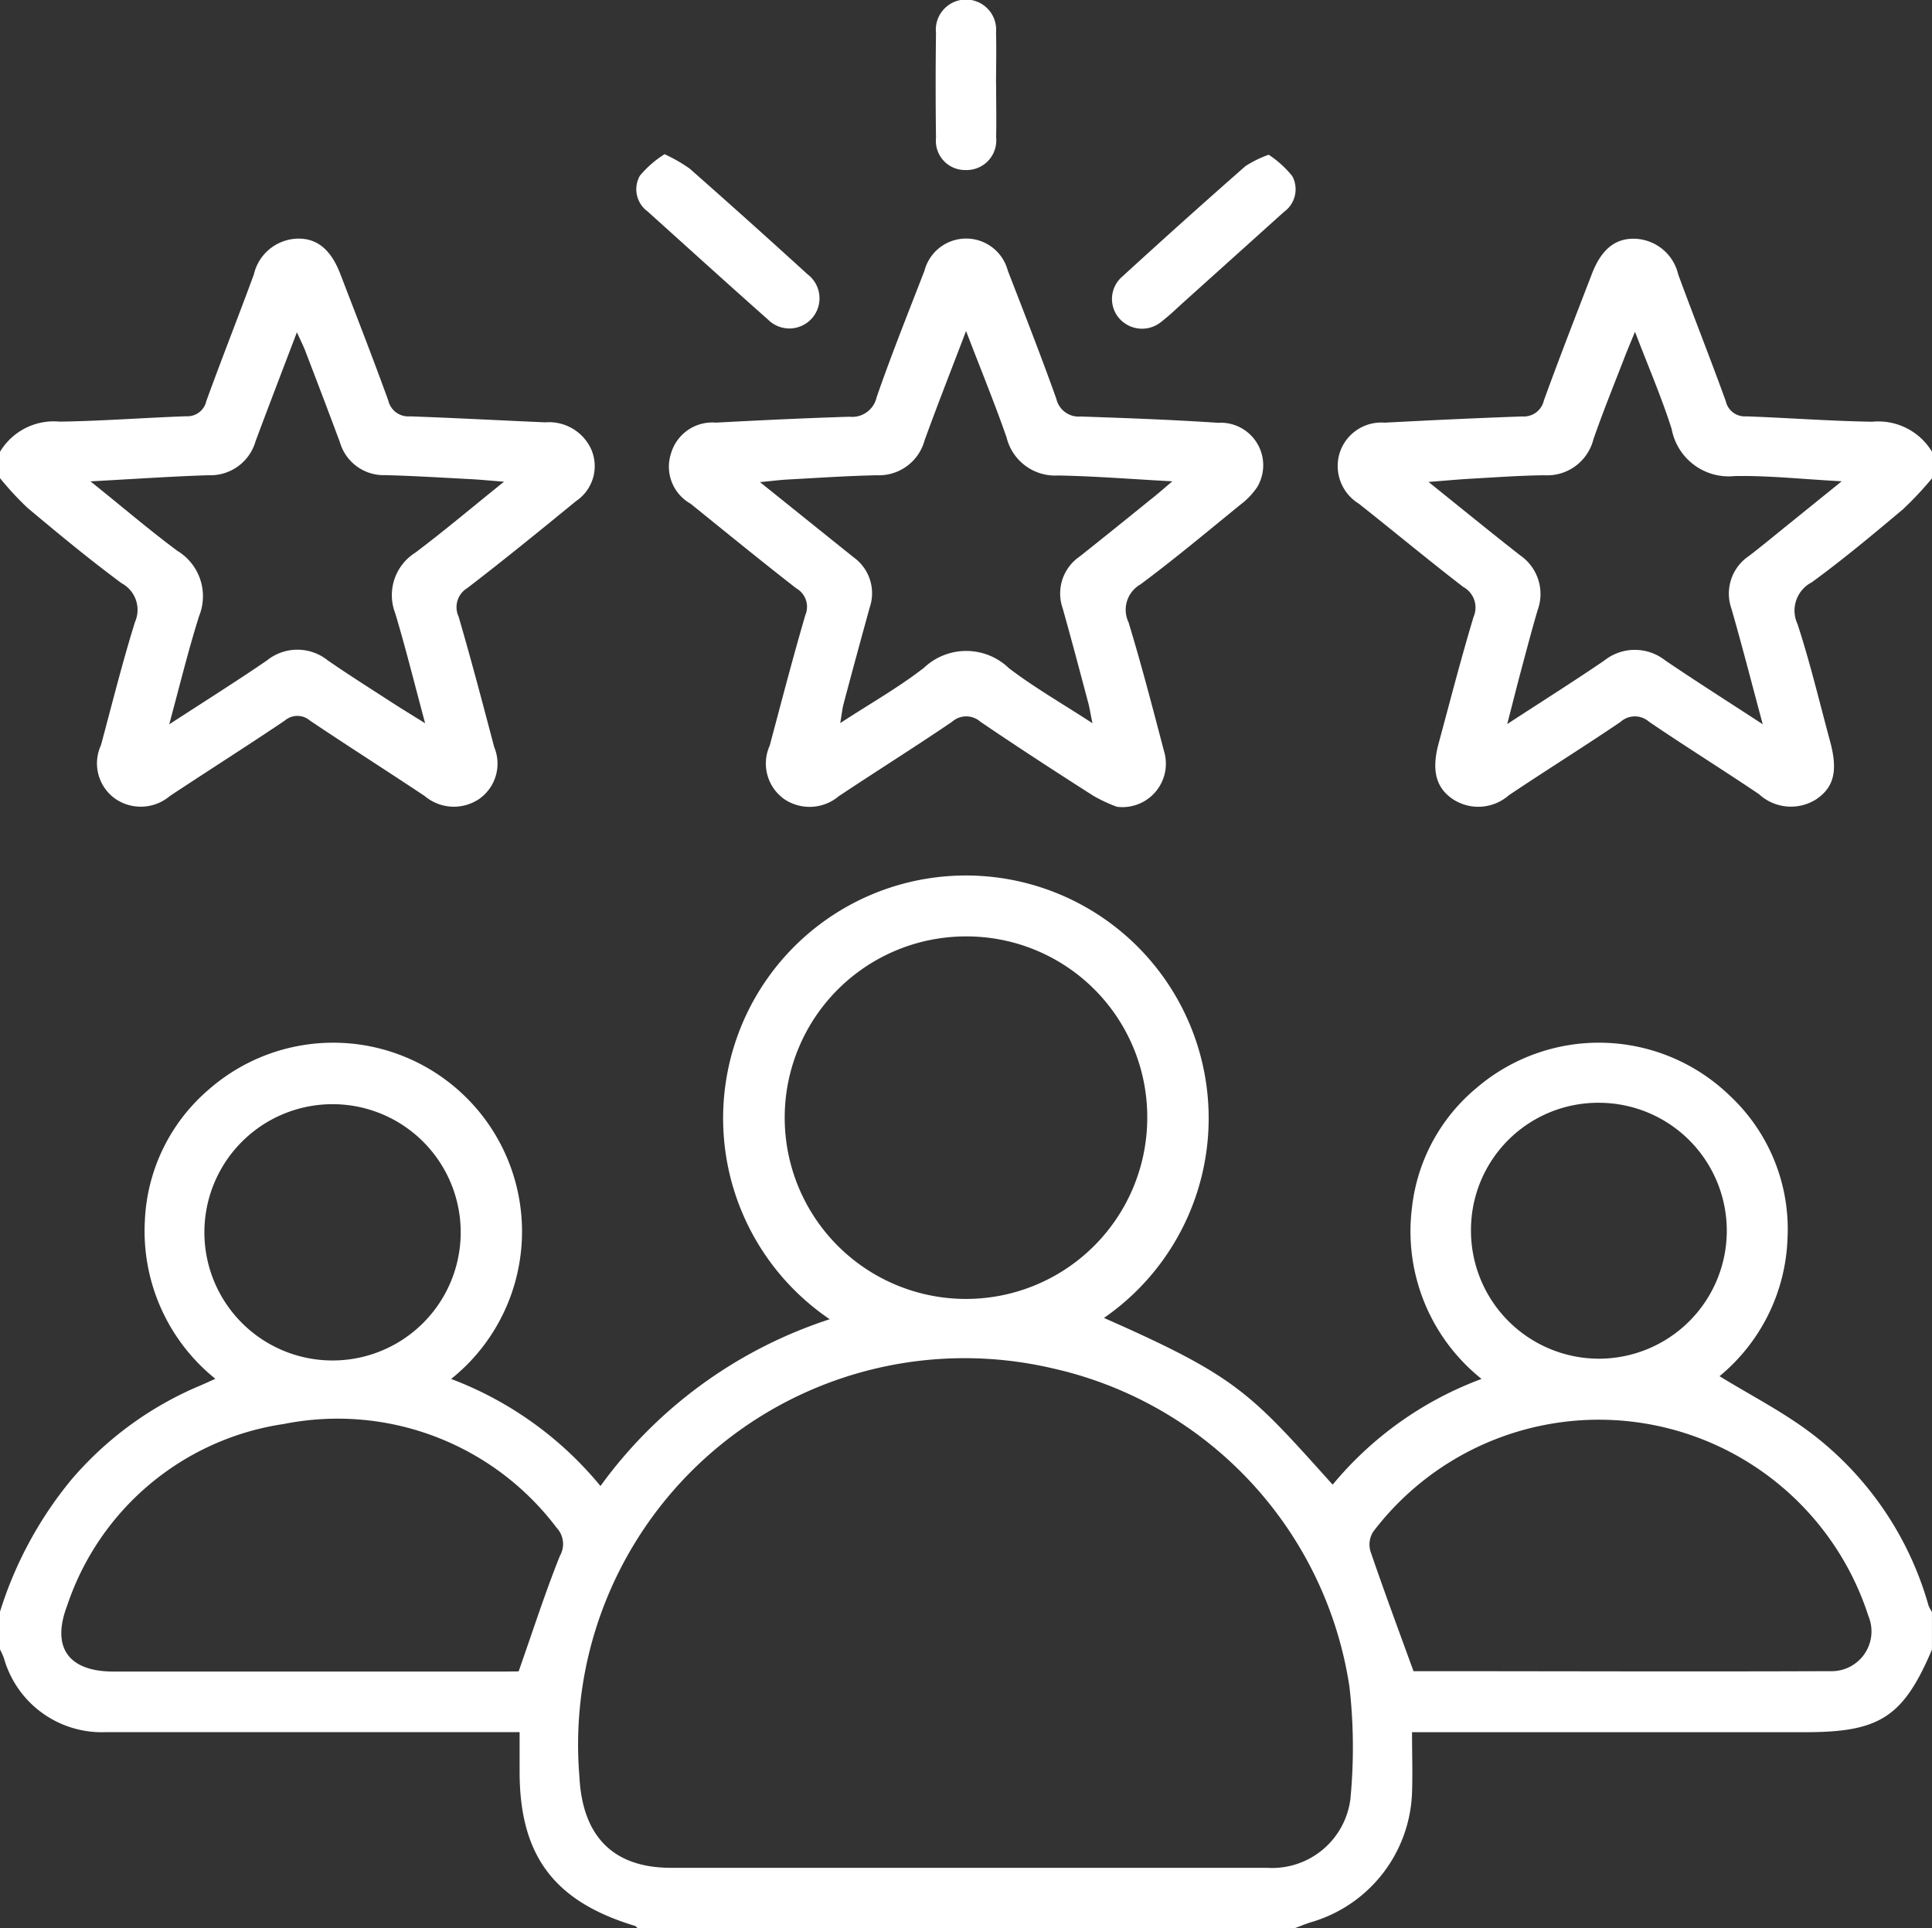
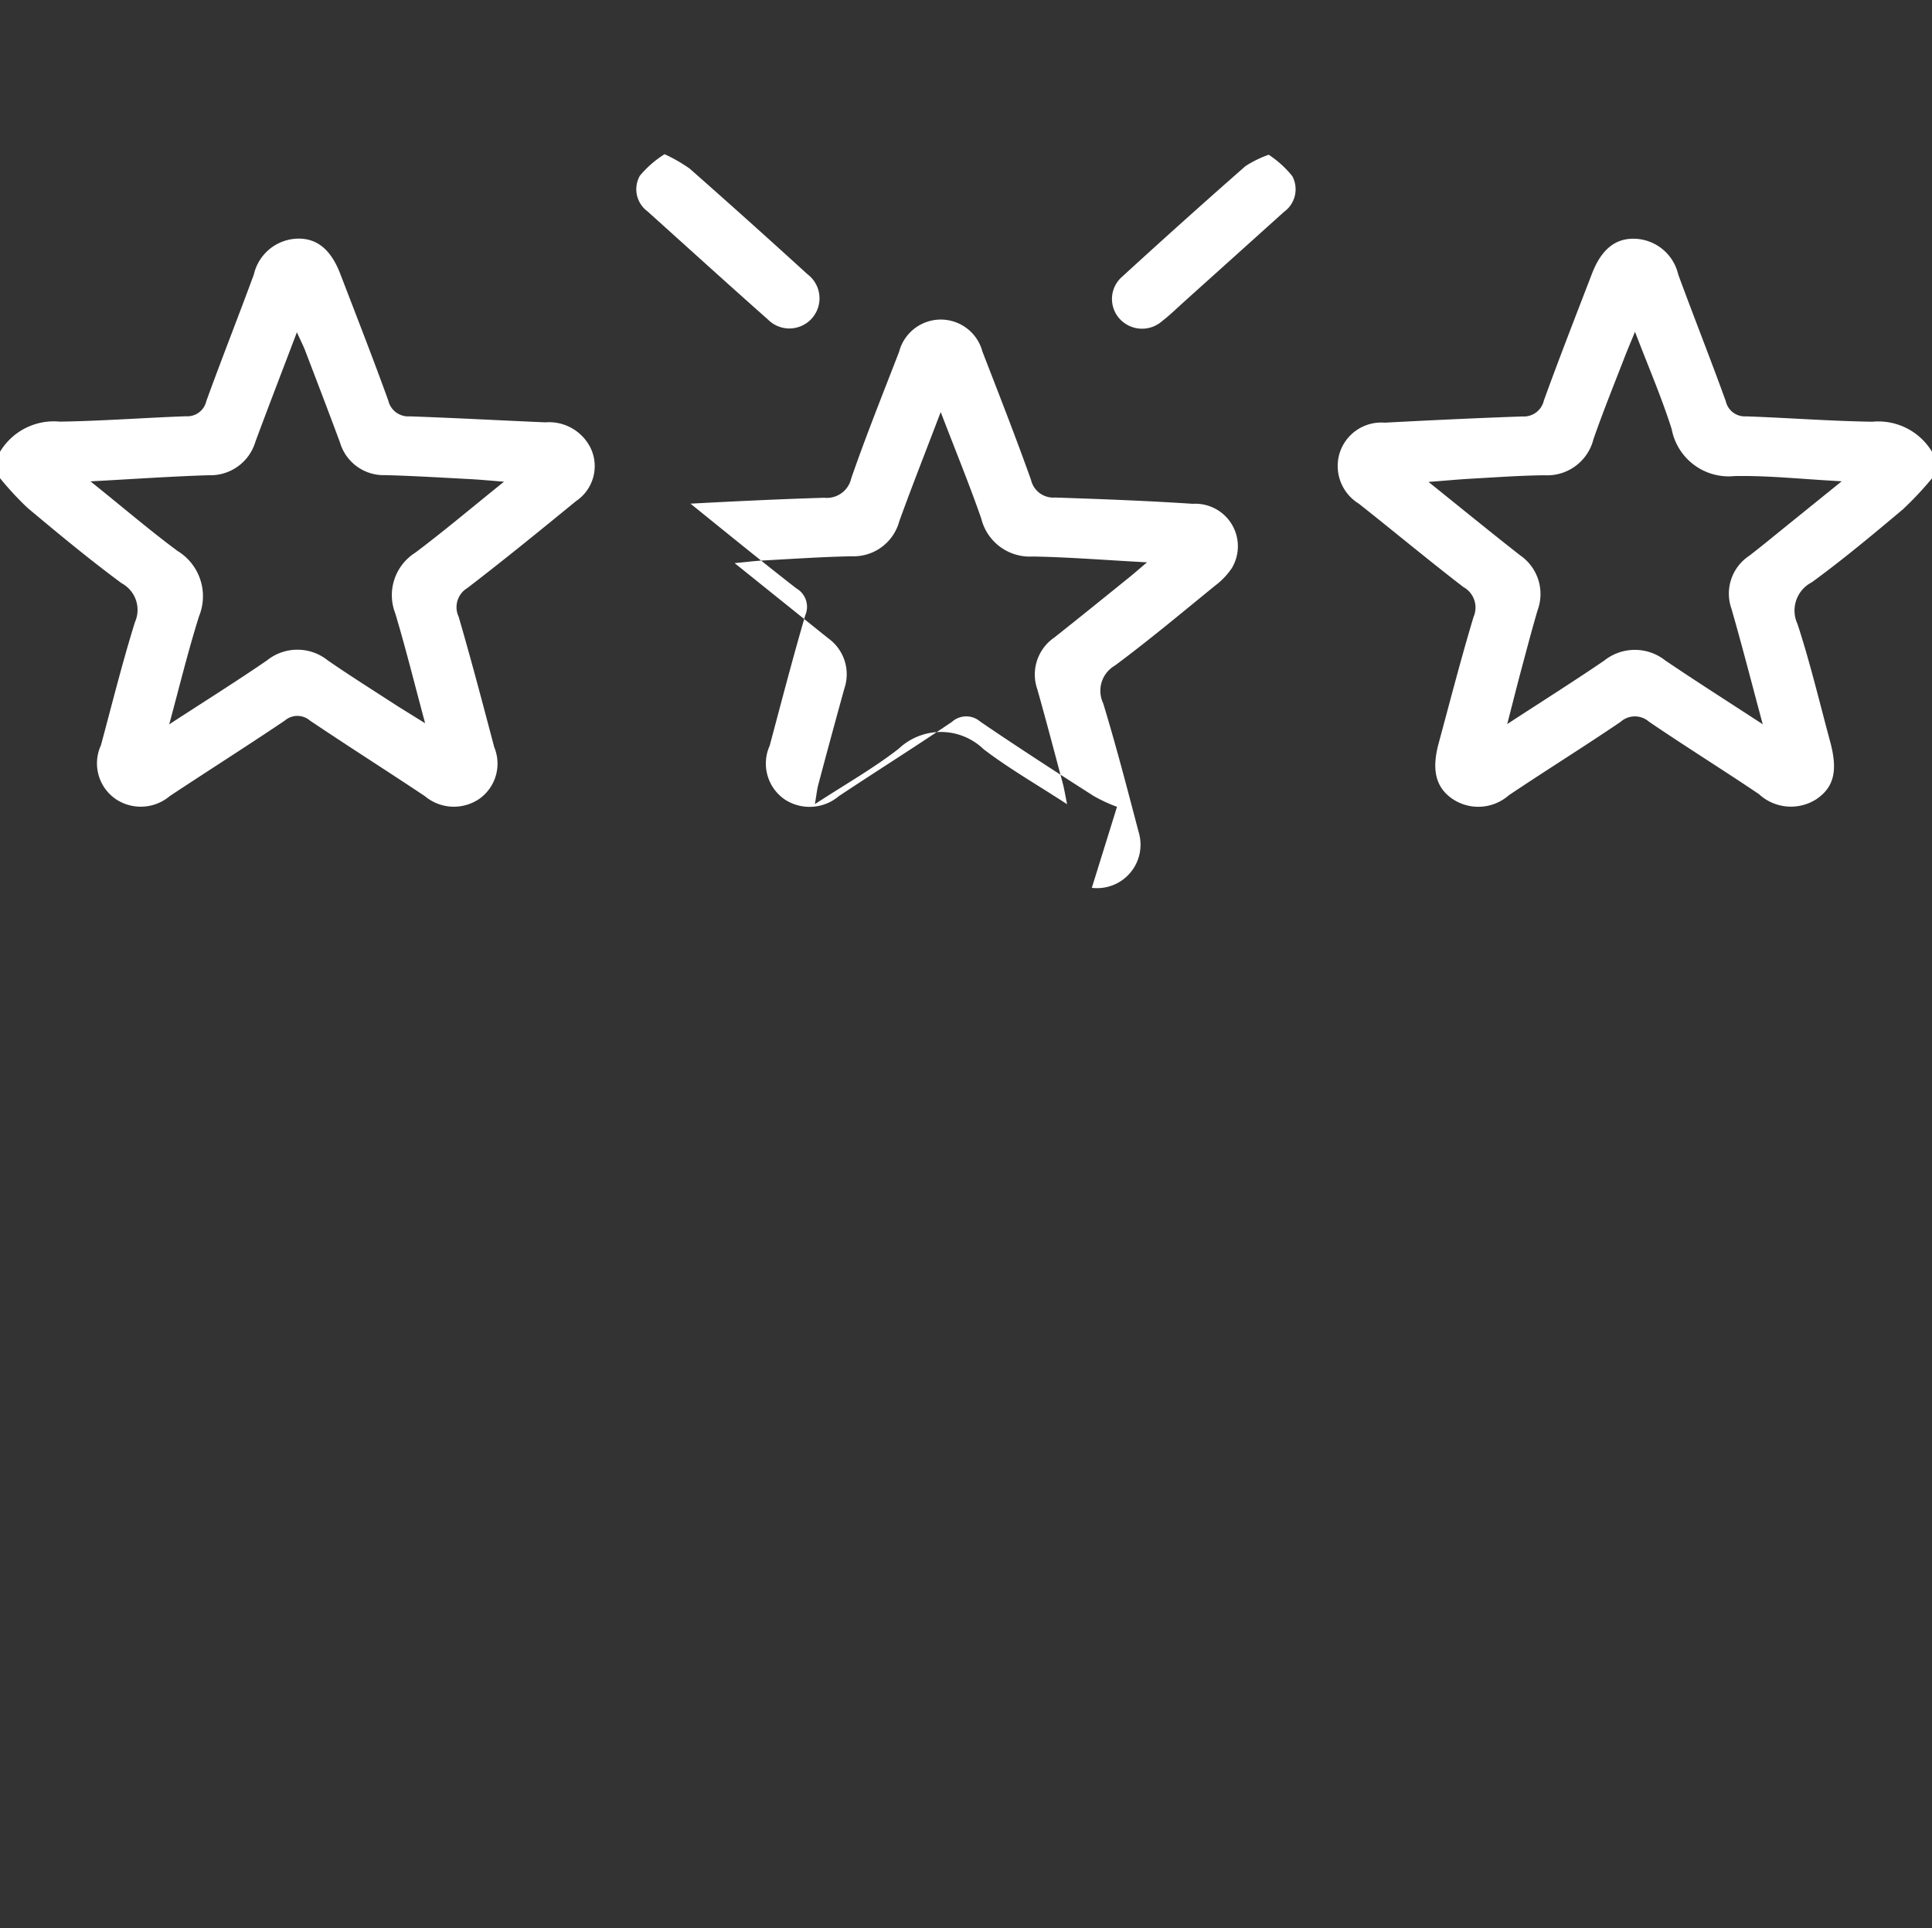
<svg xmlns="http://www.w3.org/2000/svg" id="Group_9224" data-name="Group 9224" width="59.684" height="59.568" viewBox="0 0 59.684 59.568">
  <rect x="0" y="0" width="59.684" height="59.568" fill="#333333" stroke="none" />
  <defs>
    <clipPath id="clip-path">
      <rect id="Rectangle_3968" data-name="Rectangle 3968" width="59.684" height="59.568" fill="none" />
    </clipPath>
  </defs>
  <g id="Group_9223" data-name="Group 9223" clip-path="url(#clip-path)">
-     <path id="Path_15707" data-name="Path 15707" d="M0,196.9a12.046,12.046,0,0,1,2.186-4.057,10.642,10.642,0,0,1,4-2.93c.137-.057.271-.121.467-.209a5.854,5.854,0,0,1-2.177-4.9,5.647,5.647,0,0,1,1.955-4.021,5.833,5.833,0,1,1,7.506,8.926,11,11,0,0,1,4.613,3.308,14.138,14.138,0,0,1,7.082-5.153,7.5,7.5,0,1,1,8.472-.04c4.132,1.821,4.511,2.312,7.065,5.151a10.881,10.881,0,0,1,4.6-3.267,5.833,5.833,0,0,1-2.149-5.3,5.616,5.616,0,0,1,2-3.695,5.811,5.811,0,0,1,7.8.228,5.646,5.646,0,0,1,1.8,4.442,5.777,5.777,0,0,1-2.1,4.241c.96.589,1.945,1.093,2.815,1.748a10.145,10.145,0,0,1,3.641,5.335,1.075,1.075,0,0,0,.107.2v1.164c-.885,2.078-1.608,2.551-3.9,2.551H43.621c0,.671.021,1.269,0,1.865a4.328,4.328,0,0,1-3.1,4c-.181.055-.356.129-.533.194H19.7c-.028-.026-.051-.065-.084-.075-2.5-.753-3.562-2.172-3.564-4.759,0-.4,0-.8,0-1.226h-.79q-6,0-12,0a3.141,3.141,0,0,1-3.143-2.293A2.422,2.422,0,0,0,0,198.066V196.9m29.813,7.912c3.108,0,6.216,0,9.324,0a2.437,2.437,0,0,0,2.579-2.117,16.542,16.542,0,0,0-.029-3.481,11.9,11.9,0,0,0-9.189-9.837A11.938,11.938,0,0,0,17.9,202c.09,1.81,1.017,2.811,2.82,2.812q4.545,0,9.091,0m.046-28.775a5.6,5.6,0,1,0,5.584,5.648,5.581,5.581,0,0,0-5.584-5.648m13.81,22.7c-.066-.022-.03,0,.006,0,4.29,0,8.581.017,12.871,0a1.23,1.23,0,0,0,1.175-1.705,8.75,8.75,0,0,0-15.3-2.6.745.745,0,0,0-.083.6c.41,1.2.855,2.4,1.329,3.7m-27.643.012c.438-1.247.816-2.423,1.273-3.566a.734.734,0,0,0-.1-.872A8.472,8.472,0,0,0,8.772,191.1a8.343,8.343,0,0,0-6.7,5.62c-.49,1.29.048,2.029,1.435,2.029q6.029,0,12.057,0Zm29.42-13.646a3.957,3.957,0,0,0,3.925,3.985,3.953,3.953,0,1,0,.049-7.906,3.929,3.929,0,0,0-3.974,3.921m-31.21.05a3.959,3.959,0,0,0-7.917-.052,3.959,3.959,0,1,0,7.917.052" transform="translate(0 -147.107)" fill="#fff" />
    <path id="Path_15708" data-name="Path 15708" d="M0,54.017a1.938,1.938,0,0,1,1.846-.932c1.3-.019,2.6-.119,3.9-.166a.6.6,0,0,0,.627-.466c.475-1.31.988-2.606,1.469-3.914a1.427,1.427,0,0,1,1.333-1.107c.616-.022,1.05.339,1.337,1.089.5,1.3,1.008,2.6,1.482,3.909a.634.634,0,0,0,.664.492c1.4.049,2.793.125,4.19.185a1.43,1.43,0,0,1,1.415.831,1.3,1.3,0,0,1-.465,1.6c-1.111.909-2.224,1.817-3.363,2.69a.689.689,0,0,0-.267.882c.39,1.338.745,2.686,1.1,4.032a1.332,1.332,0,0,1-.465,1.6,1.394,1.394,0,0,1-1.679-.087c-1.178-.786-2.374-1.544-3.549-2.334a.594.594,0,0,0-.777,0c-1.174.791-2.37,1.549-3.551,2.331a1.39,1.39,0,0,1-1.678.09,1.34,1.34,0,0,1-.451-1.658c.343-1.271.66-2.549,1.051-3.805a.933.933,0,0,0-.41-1.2c-1-.739-1.955-1.531-2.907-2.328A9.573,9.573,0,0,1,0,54.831v-.814m2.793.912c1,.8,1.821,1.507,2.691,2.151A1.639,1.639,0,0,1,6.148,59.1c-.335,1.065-.6,2.152-.92,3.337,1.074-.7,2.06-1.317,3.018-1.974a1.5,1.5,0,0,1,1.882,0c.654.452,1.327.876,1.995,1.309.295.191.595.373,1.01.631-.331-1.231-.6-2.319-.921-3.39a1.552,1.552,0,0,1,.617-1.879c.893-.672,1.748-1.395,2.741-2.193-.449-.035-.748-.065-1.048-.08-.873-.046-1.745-.1-2.619-.123a1.407,1.407,0,0,1-1.4-1.009c-.35-.943-.71-1.883-1.07-2.824-.063-.165-.145-.324-.261-.581-.458,1.206-.876,2.289-1.28,3.377a1.449,1.449,0,0,1-1.445,1.04c-1.16.036-2.319.118-3.651.189" transform="translate(0 -40.059)" fill="#fff" />
    <path id="Path_15709" data-name="Path 15709" d="M284.2,54.832a10.537,10.537,0,0,1-.9.96c-.921.774-1.845,1.547-2.816,2.256a.982.982,0,0,0-.442,1.292c.39,1.194.681,2.421,1.009,3.636.239.887.122,1.4-.425,1.772a1.454,1.454,0,0,1-1.775-.154c-1.125-.759-2.279-1.476-3.4-2.24a.661.661,0,0,0-.876.007c-1.139.773-2.308,1.5-3.453,2.268a1.428,1.428,0,0,1-1.729.119c-.526-.353-.66-.9-.44-1.716.354-1.308.691-2.621,1.082-3.918a.723.723,0,0,0-.316-.919c-1.092-.84-2.15-1.722-3.231-2.576a1.365,1.365,0,0,1-.59-1.568,1.35,1.35,0,0,1,1.393-.934c1.415-.075,2.832-.142,4.248-.192a.635.635,0,0,0,.666-.49c.474-1.31.982-2.608,1.482-3.909.289-.754.718-1.113,1.335-1.091a1.427,1.427,0,0,1,1.335,1.106c.481,1.308.994,2.6,1.469,3.914a.6.6,0,0,0,.626.467c1.3.046,2.6.146,3.9.166a1.937,1.937,0,0,1,1.847.932Zm-5.234,7.6c-.338-1.258-.634-2.417-.965-3.566a1.4,1.4,0,0,1,.547-1.635c.4-.308.788-.63,1.181-.947l1.678-1.356c-1.219-.065-2.265-.181-3.31-.161a1.792,1.792,0,0,1-1.943-1.452c-.31-.978-.72-1.924-1.133-3.006-.128.31-.2.483-.272.66-.341.885-.7,1.764-1.012,2.66a1.472,1.472,0,0,1-1.509,1.113c-.757.008-1.514.064-2.27.106-.394.022-.787.06-1.316.1,1.02.819,1.918,1.553,2.83,2.267a1.45,1.45,0,0,1,.539,1.7c-.18.613-.342,1.231-.507,1.848-.136.509-.264,1.02-.43,1.665,1.088-.71,2.055-1.318,3-1.963a1.514,1.514,0,0,1,1.884,0c.962.652,1.944,1.274,3.011,1.971" transform="translate(-224.512 -40.059)" fill="#fff" />
-     <path id="Path_15710" data-name="Path 15710" d="M146.729,64.976a4.71,4.71,0,0,1-.72-.334c-1.177-.751-2.348-1.511-3.5-2.294a.66.66,0,0,0-.875,0c-1.154.785-2.338,1.526-3.5,2.3a1.4,1.4,0,0,1-1.678.095A1.347,1.347,0,0,1,136,63.086c.36-1.346.709-2.695,1.1-4.031a.656.656,0,0,0-.277-.827c-1.1-.856-2.184-1.741-3.27-2.618a1.311,1.311,0,0,1-.6-1.557,1.327,1.327,0,0,1,1.383-.946c1.376-.073,2.753-.14,4.13-.182a.772.772,0,0,0,.836-.6c.456-1.315.975-2.609,1.478-3.908a1.331,1.331,0,0,1,2.575-.007c.51,1.317,1.026,2.632,1.5,3.962a.708.708,0,0,0,.751.546c1.416.048,2.832.1,4.246.194a1.314,1.314,0,0,1,1.207,1.987,2.265,2.265,0,0,1-.516.541c-1.023.832-2.035,1.681-3.093,2.467a.9.9,0,0,0-.365,1.168c.4,1.314.745,2.644,1.094,3.973a1.342,1.342,0,0,1-1.445,1.728m-4.668-14.7c-.473,1.243-.891,2.3-1.28,3.375a1.463,1.463,0,0,1-1.473,1.082c-.912.018-1.823.081-2.733.13-.252.013-.5.046-.881.081,1.049.843,1.969,1.583,2.891,2.322a1.366,1.366,0,0,1,.5,1.55q-.41,1.482-.805,2.969c-.041.152-.056.311-.106.605.948-.619,1.811-1.106,2.585-1.708a1.9,1.9,0,0,1,2.626.011c.778.595,1.636,1.085,2.58,1.7-.064-.312-.089-.478-.132-.639-.259-.972-.515-1.945-.788-2.913a1.383,1.383,0,0,1,.52-1.594c.776-.613,1.544-1.237,2.314-1.858.152-.123.3-.253.555-.469-1.284-.069-2.406-.16-3.53-.18a1.544,1.544,0,0,1-1.59-1.171c-.366-1.052-.79-2.084-1.254-3.294" transform="translate(-112.222 -40.05)" fill="#fff" />
+     <path id="Path_15710" data-name="Path 15710" d="M146.729,64.976a4.71,4.71,0,0,1-.72-.334c-1.177-.751-2.348-1.511-3.5-2.294a.66.66,0,0,0-.875,0c-1.154.785-2.338,1.526-3.5,2.3a1.4,1.4,0,0,1-1.678.095A1.347,1.347,0,0,1,136,63.086c.36-1.346.709-2.695,1.1-4.031a.656.656,0,0,0-.277-.827c-1.1-.856-2.184-1.741-3.27-2.618c1.376-.073,2.753-.14,4.13-.182a.772.772,0,0,0,.836-.6c.456-1.315.975-2.609,1.478-3.908a1.331,1.331,0,0,1,2.575-.007c.51,1.317,1.026,2.632,1.5,3.962a.708.708,0,0,0,.751.546c1.416.048,2.832.1,4.246.194a1.314,1.314,0,0,1,1.207,1.987,2.265,2.265,0,0,1-.516.541c-1.023.832-2.035,1.681-3.093,2.467a.9.9,0,0,0-.365,1.168c.4,1.314.745,2.644,1.094,3.973a1.342,1.342,0,0,1-1.445,1.728m-4.668-14.7c-.473,1.243-.891,2.3-1.28,3.375a1.463,1.463,0,0,1-1.473,1.082c-.912.018-1.823.081-2.733.13-.252.013-.5.046-.881.081,1.049.843,1.969,1.583,2.891,2.322a1.366,1.366,0,0,1,.5,1.55q-.41,1.482-.805,2.969c-.041.152-.056.311-.106.605.948-.619,1.811-1.106,2.585-1.708a1.9,1.9,0,0,1,2.626.011c.778.595,1.636,1.085,2.58,1.7-.064-.312-.089-.478-.132-.639-.259-.972-.515-1.945-.788-2.913a1.383,1.383,0,0,1,.52-1.594c.776-.613,1.544-1.237,2.314-1.858.152-.123.3-.253.555-.469-1.284-.069-2.406-.16-3.53-.18a1.544,1.544,0,0,1-1.59-1.171c-.366-1.052-.79-2.084-1.254-3.294" transform="translate(-112.222 -40.05)" fill="#fff" />
    <path id="Path_15711" data-name="Path 15711" d="M225.865,30.738a3.14,3.14,0,0,1,.733.664.857.857,0,0,1-.252,1.1l-3.071,2.763c-.231.207-.453.426-.7.617a.937.937,0,0,1-1.31-.072.911.911,0,0,1,.075-1.3q1.888-1.729,3.811-3.418a3.391,3.391,0,0,1,.709-.348" transform="translate(-186.676 -25.96)" fill="#fff" />
    <path id="Path_15712" data-name="Path 15712" d="M127.316,30.644a4.869,4.869,0,0,1,.778.446q1.833,1.616,3.638,3.263a.931.931,0,1,1-1.22,1.4c-1.248-1.106-2.483-2.227-3.722-3.343a.847.847,0,0,1-.235-1.1,3.238,3.238,0,0,1,.761-.664" transform="translate(-106.788 -25.881)" fill="#fff" />
-     <path id="Path_15713" data-name="Path 15713" d="M187.834,2.621c0,.541.011,1.083,0,1.623a.916.916,0,0,1-.949,1.009.9.9,0,0,1-.909-.988q-.021-1.623,0-3.247A.932.932,0,1,1,187.831,1c.015.541,0,1.082,0,1.623" transform="translate(-157.061 0)" fill="#fff" />
  </g>
</svg>